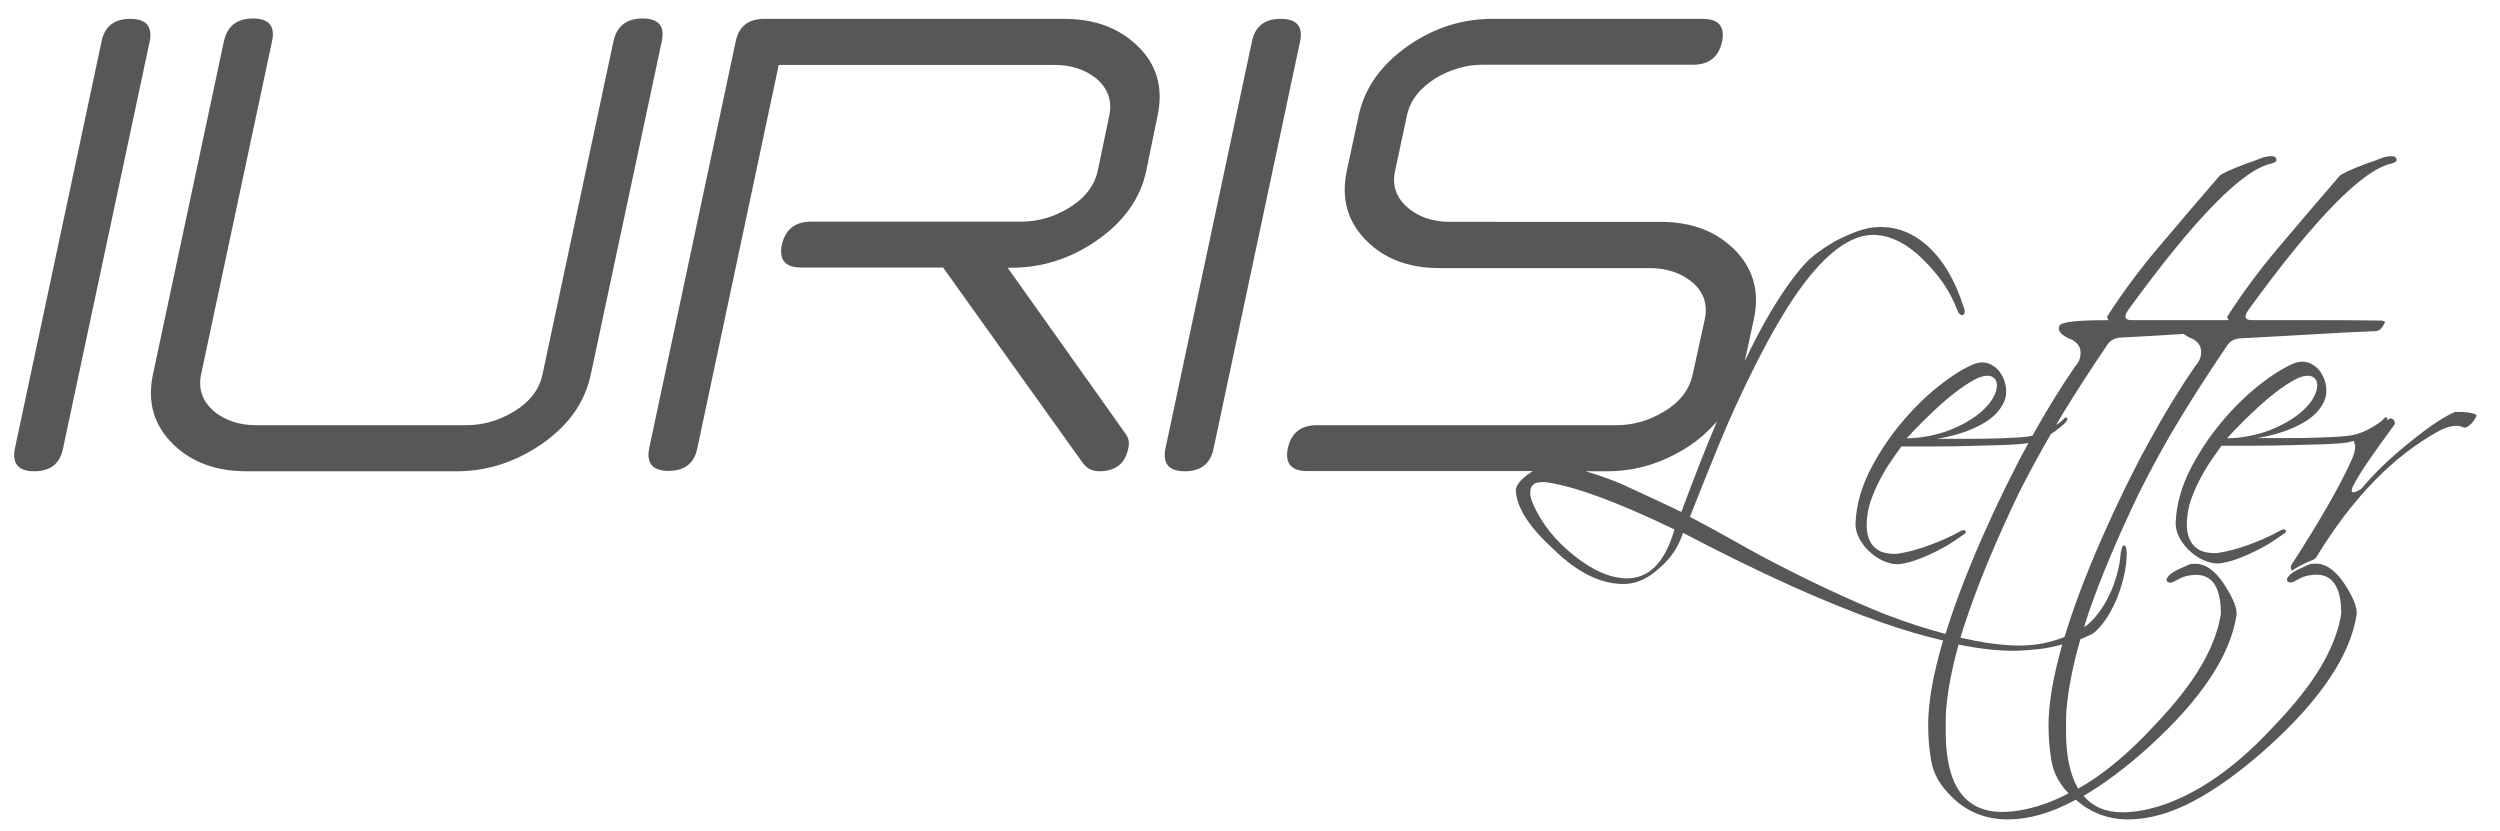
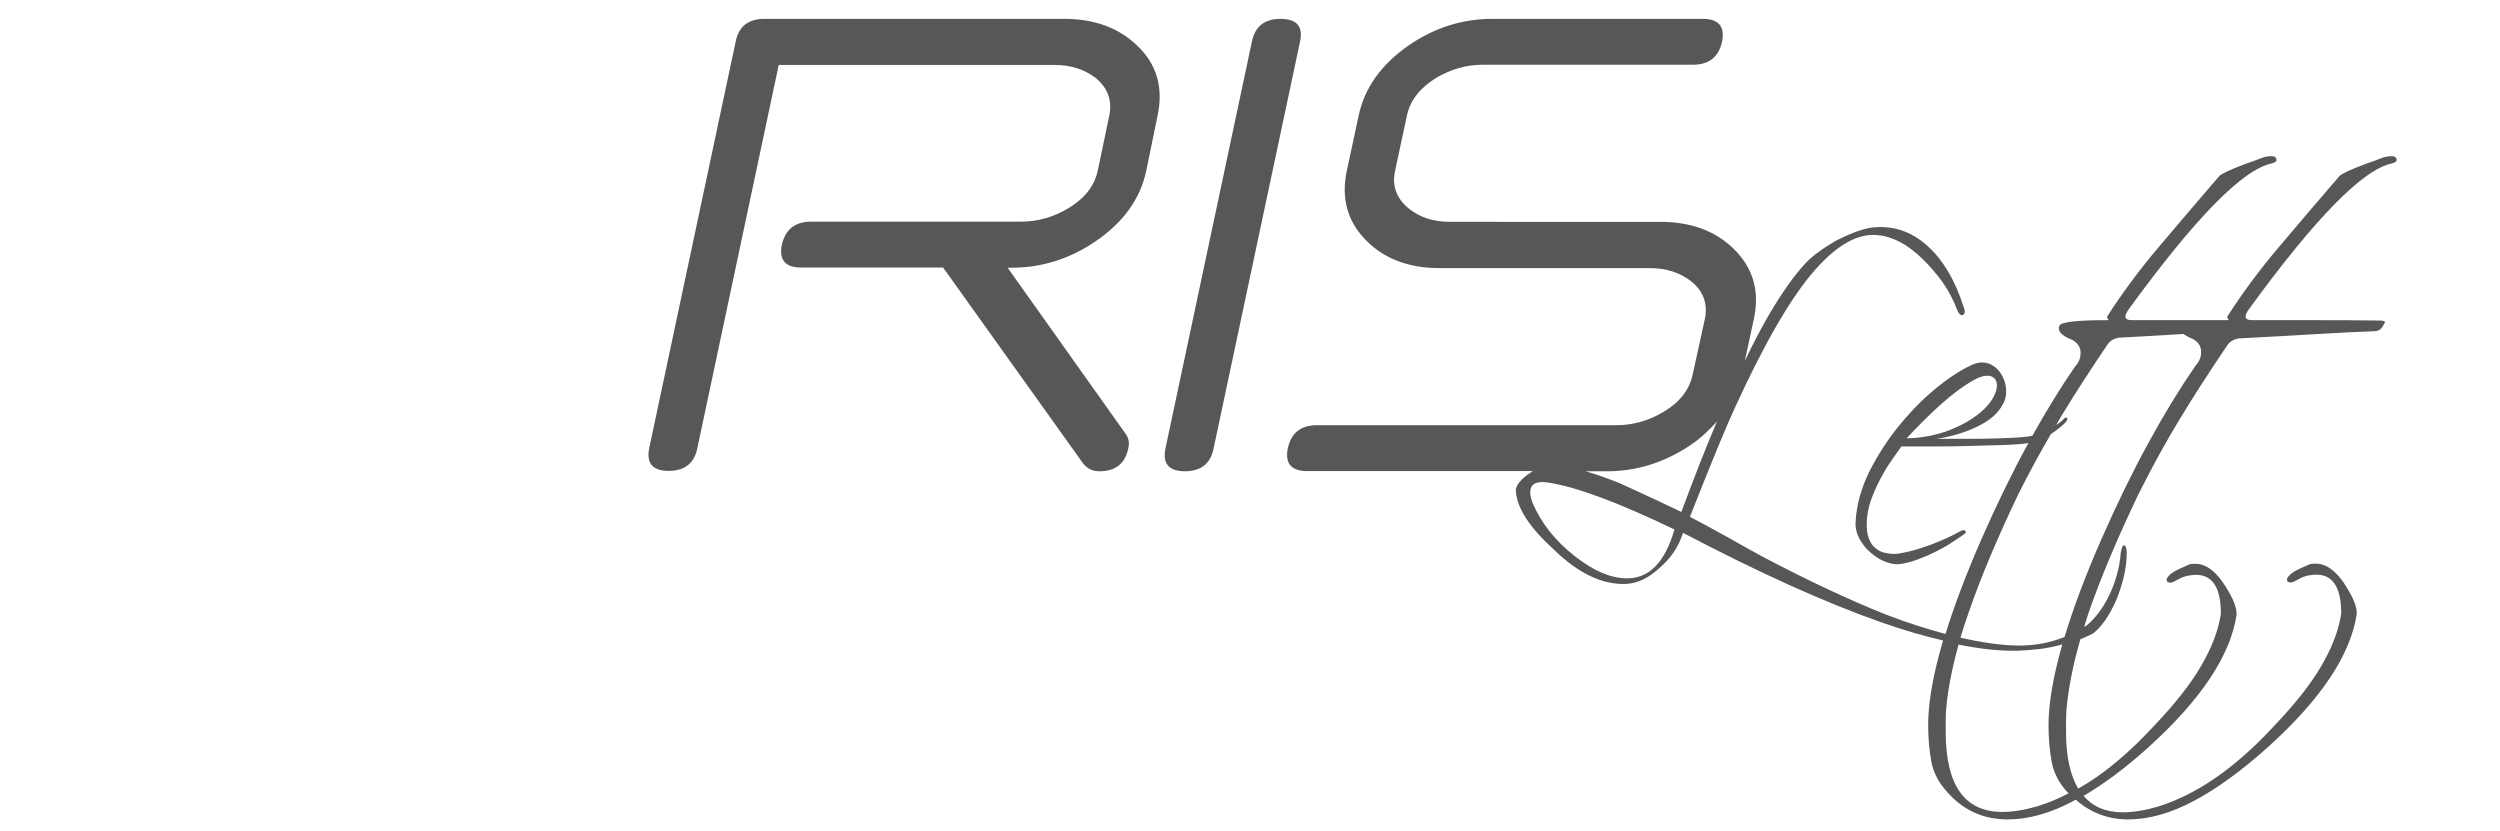
<svg xmlns="http://www.w3.org/2000/svg" version="1.1" id="Capa_1" x="0px" y="0px" viewBox="0 0 134 44.53" style="enable-background:new 0 0 134 44.53;" xml:space="preserve">
  <style type="text/css">
	.st0{fill:#575756;}
</style>
  <g>
-     <path class="st0" d="M6.98,1.01c-0.86,0-1.38,0.41-1.54,1.23L0.8,24.03c-0.17,0.82,0.18,1.23,1.04,1.23c0.86,0,1.38-0.41,1.54-1.23   L8.02,2.24C8.19,1.42,7.84,1.01,6.98,1.01z" />
-     <path class="st0" d="M34.44,0.99c-0.86,0-1.38,0.41-1.56,1.23l-3.8,17.84c-0.17,0.82-0.69,1.5-1.57,2.02   c-0.79,0.47-1.63,0.71-2.52,0.71H13.72c-0.88,0-1.61-0.24-2.21-0.71c-0.65-0.54-0.9-1.22-0.73-2.02l3.8-17.84   c0.18-0.82-0.16-1.23-1.02-1.23c-0.86,0-1.38,0.41-1.56,1.23l-3.8,17.84c-0.32,1.5,0.05,2.76,1.11,3.78   c0.99,0.95,2.29,1.42,3.9,1.42h11.27c1.57,0,3.05-0.46,4.44-1.38c1.52-1.02,2.43-2.29,2.75-3.82l3.8-17.84   C35.65,1.4,35.3,0.99,34.44,0.99z" />
    <path class="st0" d="M57.04,1.01H40.97c-0.86,0-1.38,0.41-1.54,1.23L34.8,24.01c-0.17,0.82,0.18,1.23,1.04,1.23   c0.86,0,1.38-0.41,1.54-1.23l4.36-20.53h14.77c0.89,0,1.63,0.24,2.23,0.71c0.65,0.54,0.89,1.22,0.71,2.04l-0.61,2.92   c-0.18,0.82-0.71,1.5-1.59,2.02c-0.79,0.47-1.63,0.71-2.52,0.71H43.48c-0.86,0-1.38,0.41-1.57,1.23c-0.17,0.82,0.18,1.23,1.04,1.23   h7.6l7.49,10.48c0.22,0.29,0.51,0.44,0.88,0.44c0.88,0,1.4-0.42,1.56-1.25c0.07-0.29,0.01-0.56-0.17-0.79l-6.3-8.87h0.21   c1.61,0,3.12-0.47,4.51-1.42c1.49-1.02,2.39-2.27,2.71-3.78l0.6-2.92c0.33-1.52-0.03-2.78-1.08-3.78   C59.96,1.49,58.66,1.01,57.04,1.01z" />
    <path class="st0" d="M68.64,1.01c-0.86,0-1.38,0.41-1.54,1.23l-4.63,21.79c-0.17,0.82,0.18,1.23,1.04,1.23   c0.86,0,1.38-0.41,1.54-1.23l4.63-21.79C69.86,1.42,69.51,1.01,68.64,1.01z" />
    <path class="st0" d="M124.13,30.21c-0.13,0-0.23,0.01-0.3,0.02c-0.43,0.18-0.72,0.32-0.88,0.42c-0.16,0.1-0.28,0.21-0.36,0.35   c-0.03,0.15,0.03,0.22,0.2,0.22c0.08,0,0.21-0.06,0.4-0.17s0.4-0.19,0.64-0.22c1.1-0.18,1.66,0.5,1.66,2.05   c-0.13,0.89-0.49,1.83-1.07,2.82c-0.58,0.99-1.42,2.05-2.51,3.19c-1.05,1.14-2.09,2.06-3.11,2.77c-1.02,0.71-2.05,1.23-3.09,1.56   c-0.71,0.21-1.35,0.32-1.93,0.32c-0.91,0-1.6-0.3-2.1-0.88c1.09-0.64,2.25-1.5,3.48-2.61c2.82-2.55,4.39-4.92,4.72-7.09   c0.03-0.38-0.2-0.94-0.69-1.68c-0.48-0.71-0.98-1.06-1.51-1.06c-0.13,0-0.23,0.01-0.3,0.02c-0.43,0.18-0.72,0.32-0.88,0.42   c-0.16,0.1-0.28,0.21-0.36,0.35c-0.03,0.15,0.03,0.22,0.2,0.22c0.08,0,0.21-0.06,0.4-0.17s0.4-0.19,0.64-0.22   c1.1-0.18,1.66,0.5,1.66,2.05c-0.13,0.89-0.49,1.83-1.07,2.82c-0.58,0.99-1.42,2.05-2.51,3.19c-1.05,1.14-2.09,2.06-3.11,2.77   c-0.32,0.22-0.64,0.42-0.96,0.6c-0.42-0.71-0.65-1.71-0.65-3.02c0-0.2,0-0.4,0-0.59c0-0.18,0.01-0.38,0.02-0.59   c0.1-1.16,0.35-2.43,0.75-3.81c0.03-0.01,0.06-0.02,0.09-0.03c0.25-0.11,0.44-0.2,0.59-0.28c0.46-0.35,0.88-0.96,1.26-1.83   c0.36-0.91,0.54-1.72,0.54-2.45c0-0.3-0.05-0.44-0.15-0.44c-0.07,0-0.12,0.14-0.17,0.42c-0.03,0.4-0.1,0.79-0.21,1.17   c-0.11,0.39-0.24,0.75-0.41,1.09c-0.16,0.34-0.35,0.65-0.56,0.93c-0.21,0.28-0.42,0.5-0.63,0.67c-0.05,0.04-0.1,0.06-0.15,0.09   c0.07-0.23,0.14-0.46,0.22-0.7c0.66-1.92,1.56-4.05,2.69-6.41c0.74-1.48,1.5-2.86,2.27-4.12c0.77-1.27,1.6-2.54,2.47-3.83   c0.13-0.21,0.34-0.35,0.62-0.4c1.55-0.08,2.93-0.16,4.14-0.23s2.28-0.13,3.22-0.16c0.15-0.02,0.27-0.09,0.36-0.24   c0.09-0.14,0.14-0.23,0.14-0.26c-0.05-0.05-0.15-0.07-0.3-0.07c-0.13,0-0.47,0-1-0.01c-0.54-0.01-1.29-0.01-2.26-0.01h-3.58   c-0.38,0-0.44-0.19-0.17-0.57c3.57-4.91,6.13-7.52,7.68-7.83c0.16-0.05,0.25-0.11,0.25-0.17c0-0.15-0.09-0.22-0.27-0.22   c-0.2,0-0.38,0.04-0.56,0.11c-0.17,0.07-0.46,0.18-0.85,0.31c-0.82,0.31-1.28,0.53-1.38,0.64c-1.14,1.32-2.22,2.59-3.26,3.82   c-1.04,1.23-1.95,2.46-2.74,3.69c-0.03,0.05-0.02,0.1,0.02,0.15c0.05,0.05,0.04,0.07-0.02,0.07c-0.12,0-0.22,0-0.33,0   c-0.36,0-0.77,0-1.23,0h-3.58c-0.38,0-0.44-0.19-0.17-0.57c3.57-4.91,6.13-7.52,7.68-7.83c0.16-0.05,0.25-0.11,0.25-0.17   c0-0.15-0.09-0.22-0.27-0.22c-0.2,0-0.38,0.04-0.56,0.11c-0.17,0.07-0.46,0.18-0.85,0.31c-0.82,0.31-1.28,0.53-1.38,0.64   c-1.14,1.32-2.22,2.59-3.26,3.82c-1.04,1.23-1.95,2.46-2.74,3.69c-0.03,0.05-0.02,0.1,0.02,0.15c0.05,0.05,0.04,0.07-0.02,0.07   c-0.79,0-1.4,0.02-1.84,0.07c-0.44,0.05-0.68,0.12-0.73,0.22c-0.13,0.28,0.1,0.54,0.69,0.77c0.3,0.17,0.44,0.4,0.44,0.69   c0,0.28-0.1,0.53-0.3,0.74c-0.76,1.1-1.52,2.34-2.28,3.7c-0.09,0.02-0.18,0.04-0.26,0.05c-0.26,0.03-0.58,0.06-0.95,0.07   c-0.37,0.02-0.77,0.03-1.2,0.04c-0.43,0.01-0.88,0.01-1.36,0.01c-0.46,0-0.91,0-1.36,0c0.82-0.13,1.56-0.35,2.2-0.67   c0.64-0.31,1.09-0.7,1.33-1.16c0.15-0.25,0.21-0.52,0.19-0.82c-0.02-0.3-0.11-0.56-0.25-0.8c-0.14-0.24-0.33-0.42-0.58-0.54   c-0.25-0.12-0.53-0.14-0.84-0.04c-0.58,0.23-1.22,0.63-1.94,1.2c-0.72,0.57-1.4,1.24-2.05,2.03c-0.65,0.78-1.2,1.63-1.66,2.53   c-0.45,0.91-0.7,1.81-0.75,2.72c-0.02,0.33,0.06,0.64,0.22,0.93c0.16,0.29,0.37,0.54,0.62,0.75s0.52,0.38,0.82,0.48   c0.3,0.11,0.57,0.14,0.81,0.09c0.3-0.05,0.61-0.14,0.93-0.26c0.32-0.12,0.63-0.26,0.93-0.41c0.3-0.15,0.57-0.3,0.81-0.46   s0.46-0.3,0.64-0.43c0.13-0.08,0.16-0.15,0.1-0.21c-0.07-0.06-0.17-0.04-0.3,0.04c-0.44,0.25-0.98,0.49-1.59,0.72   c-0.62,0.23-1.2,0.39-1.74,0.47c-0.21,0.02-0.42,0-0.63-0.04c-0.21-0.04-0.39-0.12-0.54-0.25c-0.16-0.12-0.28-0.3-0.37-0.53   c-0.09-0.23-0.13-0.53-0.11-0.89c0.02-0.4,0.09-0.78,0.22-1.15c0.13-0.37,0.29-0.73,0.47-1.08c0.18-0.35,0.37-0.67,0.58-0.98   c0.21-0.3,0.4-0.58,0.58-0.83c0.49,0,1.07,0,1.73,0s1.32-0.01,1.98-0.03c0.66-0.02,1.26-0.03,1.82-0.05   c0.55-0.02,0.97-0.05,1.25-0.1c0.01,0,0.02-0.01,0.03-0.01c0,0,0,0,0,0.01c-0.84,1.53-1.68,3.25-2.52,5.16   c-0.82,1.88-1.46,3.57-1.92,5.07c-1-0.27-2.05-0.6-3.19-1.04c-0.99-0.39-2.03-0.85-3.12-1.36c-1.1-0.51-2.25-1.09-3.47-1.73   c-0.66-0.36-1.31-0.72-1.96-1.09c-0.65-0.36-1.31-0.72-1.96-1.06c0.59-1.5,1.09-2.73,1.49-3.71c0.4-0.97,0.72-1.71,0.95-2.2   c1.6-3.49,3.03-5.94,4.3-7.36c1.17-1.32,2.27-1.93,3.31-1.83c0.81,0.07,1.61,0.49,2.42,1.28c0.41,0.4,0.77,0.82,1.09,1.27   c0.31,0.45,0.57,0.94,0.77,1.47c0.07,0.18,0.15,0.27,0.25,0.27s0.15-0.07,0.15-0.22c0-0.03-0.01-0.07-0.02-0.11   c-0.02-0.04-0.03-0.09-0.05-0.14c-0.44-1.38-1.07-2.45-1.87-3.19c-0.8-0.74-1.69-1.09-2.68-1.06c-0.33,0-0.68,0.07-1.06,0.2   c-0.38,0.13-0.79,0.31-1.24,0.54c-0.36,0.21-0.67,0.41-0.91,0.59c-0.25,0.18-0.46,0.36-0.64,0.54c-0.63,0.66-1.29,1.59-2,2.79   c-0.43,0.73-0.87,1.58-1.32,2.52l0.49-2.26c0.32-1.5-0.05-2.76-1.11-3.78c-0.99-0.95-2.29-1.42-3.9-1.42H77.7   c-0.88,0-1.61-0.24-2.21-0.73c-0.65-0.54-0.89-1.22-0.71-2.02l0.63-2.94c0.17-0.81,0.69-1.48,1.56-2.02   c0.79-0.47,1.63-0.71,2.5-0.71h11.27c0.86,0,1.38-0.41,1.56-1.23c0.17-0.82-0.18-1.23-1.04-1.23H80c-1.61,0-3.11,0.47-4.49,1.42   c-1.47,1.02-2.37,2.27-2.69,3.78l-0.63,2.94c-0.32,1.5,0.04,2.76,1.08,3.78c0.97,0.96,2.27,1.44,3.88,1.44h11.27   c0.89,0,1.63,0.24,2.23,0.71c0.65,0.53,0.9,1.2,0.73,2.02l-0.65,2.96c-0.17,0.82-0.69,1.5-1.57,2.02   c-0.79,0.47-1.63,0.71-2.52,0.71H70.59c-0.86,0-1.38,0.41-1.56,1.23c-0.17,0.82,0.18,1.23,1.04,1.23h12.09   c-0.11,0.07-0.21,0.14-0.34,0.23c-0.41,0.33-0.6,0.62-0.57,0.86c0.07,0.91,0.74,1.94,2.03,3.11c1.3,1.27,2.58,1.89,3.85,1.85   c0.63-0.03,1.23-0.31,1.8-0.84c0.61-0.51,1.04-1.14,1.28-1.9c4.08,2.14,7.62,3.74,10.61,4.79c1.21,0.43,2.3,0.74,3.33,0.98   c-0.53,1.79-0.8,3.3-0.8,4.53c0,0.71,0.06,1.36,0.17,1.96c0.11,0.6,0.4,1.14,0.84,1.62c0.86,0.99,1.94,1.48,3.26,1.48   c1.1,0,2.28-0.33,3.52-0.99c0.04-0.02,0.08-0.05,0.12-0.07c0.78,0.69,1.71,1.06,2.81,1.06c1.1,0,2.28-0.33,3.52-0.99   c1.24-0.66,2.58-1.63,4.01-2.92c2.82-2.55,4.39-4.92,4.72-7.09c0.03-0.38-0.2-0.94-0.69-1.68   C125.16,30.56,124.66,30.21,124.13,30.21z M103.53,23.34c-0.46,0.1-0.91,0.15-1.33,0.15c0.56-0.61,1.15-1.2,1.78-1.77   c0.63-0.57,1.24-1.03,1.85-1.37c0.25-0.13,0.46-0.2,0.65-0.21c0.19-0.01,0.33,0.04,0.43,0.15c0.1,0.11,0.14,0.26,0.12,0.46   c-0.02,0.2-0.11,0.43-0.27,0.69c-0.2,0.3-0.47,0.57-0.8,0.82c-0.34,0.25-0.71,0.47-1.12,0.65   C104.43,23.1,103.99,23.24,103.53,23.34z M87.15,31c-0.84-0.02-1.75-0.41-2.74-1.19c-1.05-0.82-1.81-1.78-2.27-2.87   c-0.08-0.21-0.12-0.4-0.12-0.54c0-0.45,0.31-0.63,0.94-0.54c1.52,0.23,3.78,1.07,6.79,2.52C89.24,30.16,88.37,31.03,87.15,31z    M90.12,27.44c-1-0.48-1.78-0.84-2.32-1.09s-0.86-0.4-0.96-0.44c-0.69-0.28-1.3-0.49-1.85-0.65h1.15c1.57,0,3.05-0.46,4.44-1.38   c0.58-0.39,1.04-0.83,1.45-1.29C91.48,23.88,90.84,25.5,90.12,27.44z M105.51,32.86c0.66-1.92,1.56-4.05,2.69-6.41   c0.57-1.13,1.15-2.19,1.73-3.19c0,0,0.01,0,0.01,0c0.37-0.25,0.64-0.47,0.8-0.65c0.08-0.12,0.09-0.19,0.04-0.22   c-0.06-0.03-0.13,0.01-0.21,0.12c-0.1,0.09-0.22,0.18-0.36,0.27c0.09-0.15,0.17-0.3,0.26-0.45c0.77-1.27,1.6-2.54,2.47-3.83   c0.13-0.21,0.34-0.35,0.62-0.4c1.28-0.07,2.43-0.13,3.48-0.2c0.12,0.09,0.27,0.18,0.5,0.27c0.3,0.17,0.44,0.4,0.44,0.69   c0,0.28-0.1,0.53-0.3,0.74c-0.84,1.22-1.68,2.59-2.52,4.13c-0.84,1.53-1.68,3.25-2.52,5.16c-0.86,1.96-1.51,3.7-1.98,5.25   c-0.76,0.31-1.61,0.48-2.57,0.46c-0.91-0.02-1.91-0.17-3.01-0.42C105.21,33.75,105.35,33.31,105.51,32.86z M109.26,43.2   c-0.71,0.21-1.35,0.32-1.93,0.32c-2.03,0-3.04-1.43-3.04-4.3c0-0.2,0-0.4,0-0.59c0-0.18,0.01-0.38,0.02-0.59   c0.09-1.07,0.32-2.23,0.67-3.49c1.18,0.24,2.24,0.35,3.16,0.33c0.41-0.02,0.83-0.05,1.25-0.1c0.38-0.05,0.76-0.13,1.15-0.24   c-0.49,1.71-0.74,3.16-0.74,4.34c0,0.71,0.06,1.36,0.17,1.96c0.11,0.6,0.4,1.14,0.84,1.62c0.02,0.02,0.05,0.04,0.07,0.06   C110.35,42.8,109.8,43.03,109.26,43.2z" />
-     <path class="st0" d="M132.73,22.23c-0.25-0.12-0.63-0.17-1.14-0.15c-0.59,0.25-1.42,0.8-2.47,1.66c-1.02,0.82-1.85,1.62-2.5,2.4   c-0.05,0.07-0.15,0.13-0.3,0.2c-0.18,0.07-0.27,0.06-0.27-0.03c0-0.07,0.02-0.15,0.07-0.25c0.18-0.36,0.46-0.81,0.83-1.35   s0.82-1.17,1.35-1.89c0.08-0.08,0.09-0.17,0.02-0.27c-0.03-0.08-0.1-0.12-0.2-0.12c-0.05,0-0.08,0.02-0.1,0.05   c-0.03,0.02-0.06,0.03-0.09,0.05c0.04-0.07,0.05-0.13,0-0.15c-0.06-0.03-0.13,0.01-0.21,0.12c-0.2,0.18-0.47,0.36-0.83,0.54   c-0.35,0.18-0.7,0.29-1.05,0.32c-0.26,0.03-0.58,0.06-0.95,0.07c-0.37,0.02-0.77,0.03-1.2,0.04c-0.43,0.01-0.88,0.01-1.36,0.01   c-0.46,0-0.91,0-1.36,0c0.82-0.13,1.56-0.35,2.2-0.67c0.64-0.31,1.09-0.7,1.33-1.16c0.15-0.25,0.21-0.52,0.19-0.82   c-0.02-0.3-0.11-0.56-0.25-0.8c-0.14-0.24-0.33-0.42-0.58-0.54c-0.25-0.12-0.53-0.14-0.84-0.04c-0.58,0.23-1.22,0.63-1.94,1.2   c-0.72,0.57-1.4,1.24-2.05,2.03c-0.65,0.78-1.2,1.63-1.66,2.53c-0.45,0.91-0.7,1.81-0.75,2.72c-0.02,0.33,0.06,0.64,0.22,0.93   c0.16,0.29,0.37,0.54,0.62,0.75s0.52,0.38,0.82,0.48c0.3,0.11,0.57,0.14,0.81,0.09c0.3-0.05,0.61-0.14,0.93-0.26   c0.32-0.12,0.63-0.26,0.93-0.41c0.3-0.15,0.57-0.3,0.81-0.46s0.46-0.3,0.64-0.43c0.13-0.08,0.16-0.15,0.1-0.21   c-0.07-0.06-0.17-0.04-0.3,0.04c-0.44,0.25-0.98,0.49-1.59,0.72c-0.62,0.23-1.2,0.39-1.74,0.47c-0.21,0.02-0.42,0-0.63-0.04   c-0.21-0.04-0.39-0.12-0.54-0.25c-0.16-0.12-0.28-0.3-0.37-0.53c-0.09-0.23-0.13-0.53-0.11-0.89c0.02-0.4,0.09-0.78,0.22-1.15   c0.13-0.37,0.29-0.73,0.47-1.08c0.18-0.35,0.37-0.67,0.58-0.98c0.21-0.3,0.4-0.58,0.58-0.83c0.49,0,1.07,0,1.73,0   s1.32-0.01,1.98-0.03c0.66-0.02,1.26-0.03,1.82-0.05c0.55-0.02,0.97-0.05,1.25-0.1c0.11-0.02,0.21-0.06,0.32-0.08   c0,0.01,0,0.02,0,0.03c0.05,0.15,0.07,0.24,0.07,0.27c0,0.17-0.05,0.37-0.15,0.62c-0.58,1.33-1.66,3.24-3.26,5.71   c-0.05,0.08-0.06,0.16-0.02,0.25c0.02,0.1,0.07,0.1,0.15,0c0.21-0.13,0.4-0.23,0.57-0.31c0.16-0.07,0.31-0.14,0.44-0.19   c0.13-0.07,0.2-0.12,0.2-0.17c1.91-3.13,4.08-5.37,6.52-6.72c0.56-0.3,1-0.37,1.33-0.22c0.05,0.03,0.12,0.03,0.2-0.01   c0.08-0.04,0.16-0.1,0.23-0.17c0.07-0.07,0.14-0.16,0.2-0.25c0.06-0.09,0.09-0.16,0.09-0.21   C132.75,22.26,132.74,22.25,132.73,22.23z M120.7,23.34c-0.46,0.1-0.91,0.15-1.33,0.15c0.56-0.61,1.15-1.2,1.78-1.77   c0.63-0.57,1.24-1.03,1.85-1.37c0.25-0.13,0.46-0.2,0.65-0.21c0.19-0.01,0.33,0.04,0.43,0.15c0.1,0.11,0.14,0.26,0.12,0.46   c-0.02,0.2-0.11,0.43-0.27,0.69c-0.2,0.3-0.47,0.57-0.8,0.82c-0.34,0.25-0.71,0.47-1.12,0.65C121.6,23.1,121.16,23.24,120.7,23.34z   " />
  </g>
</svg>